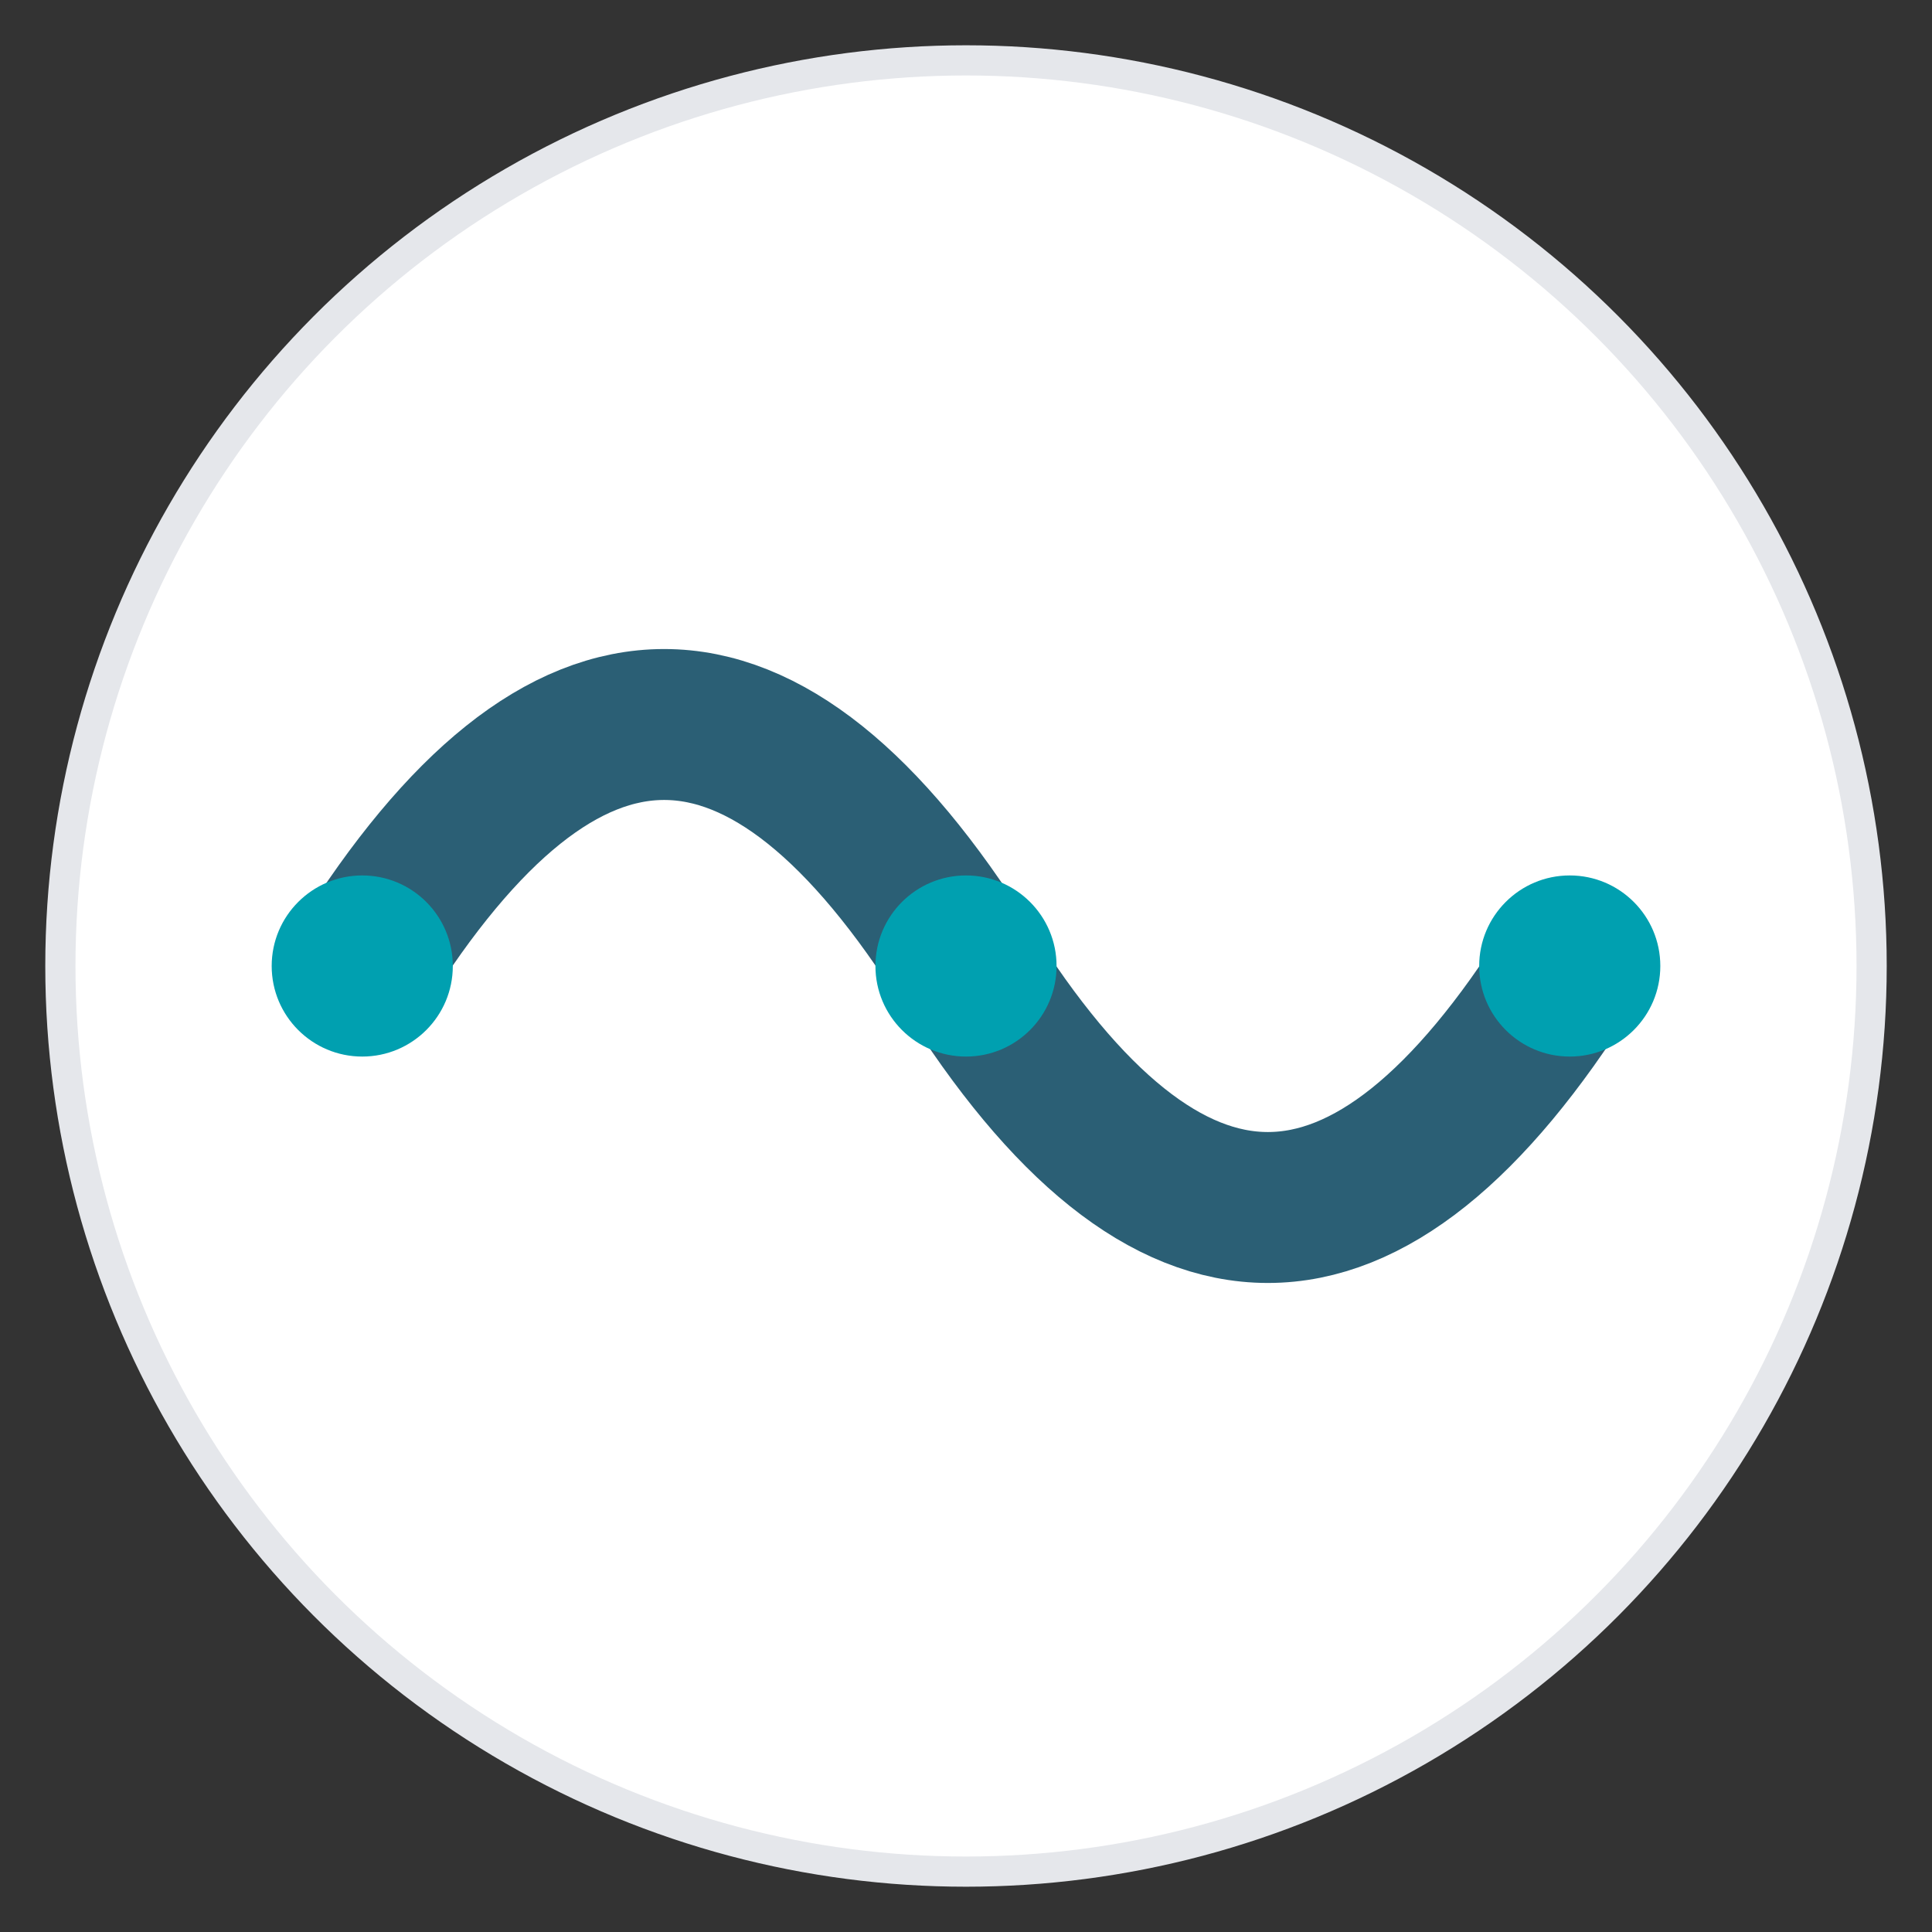
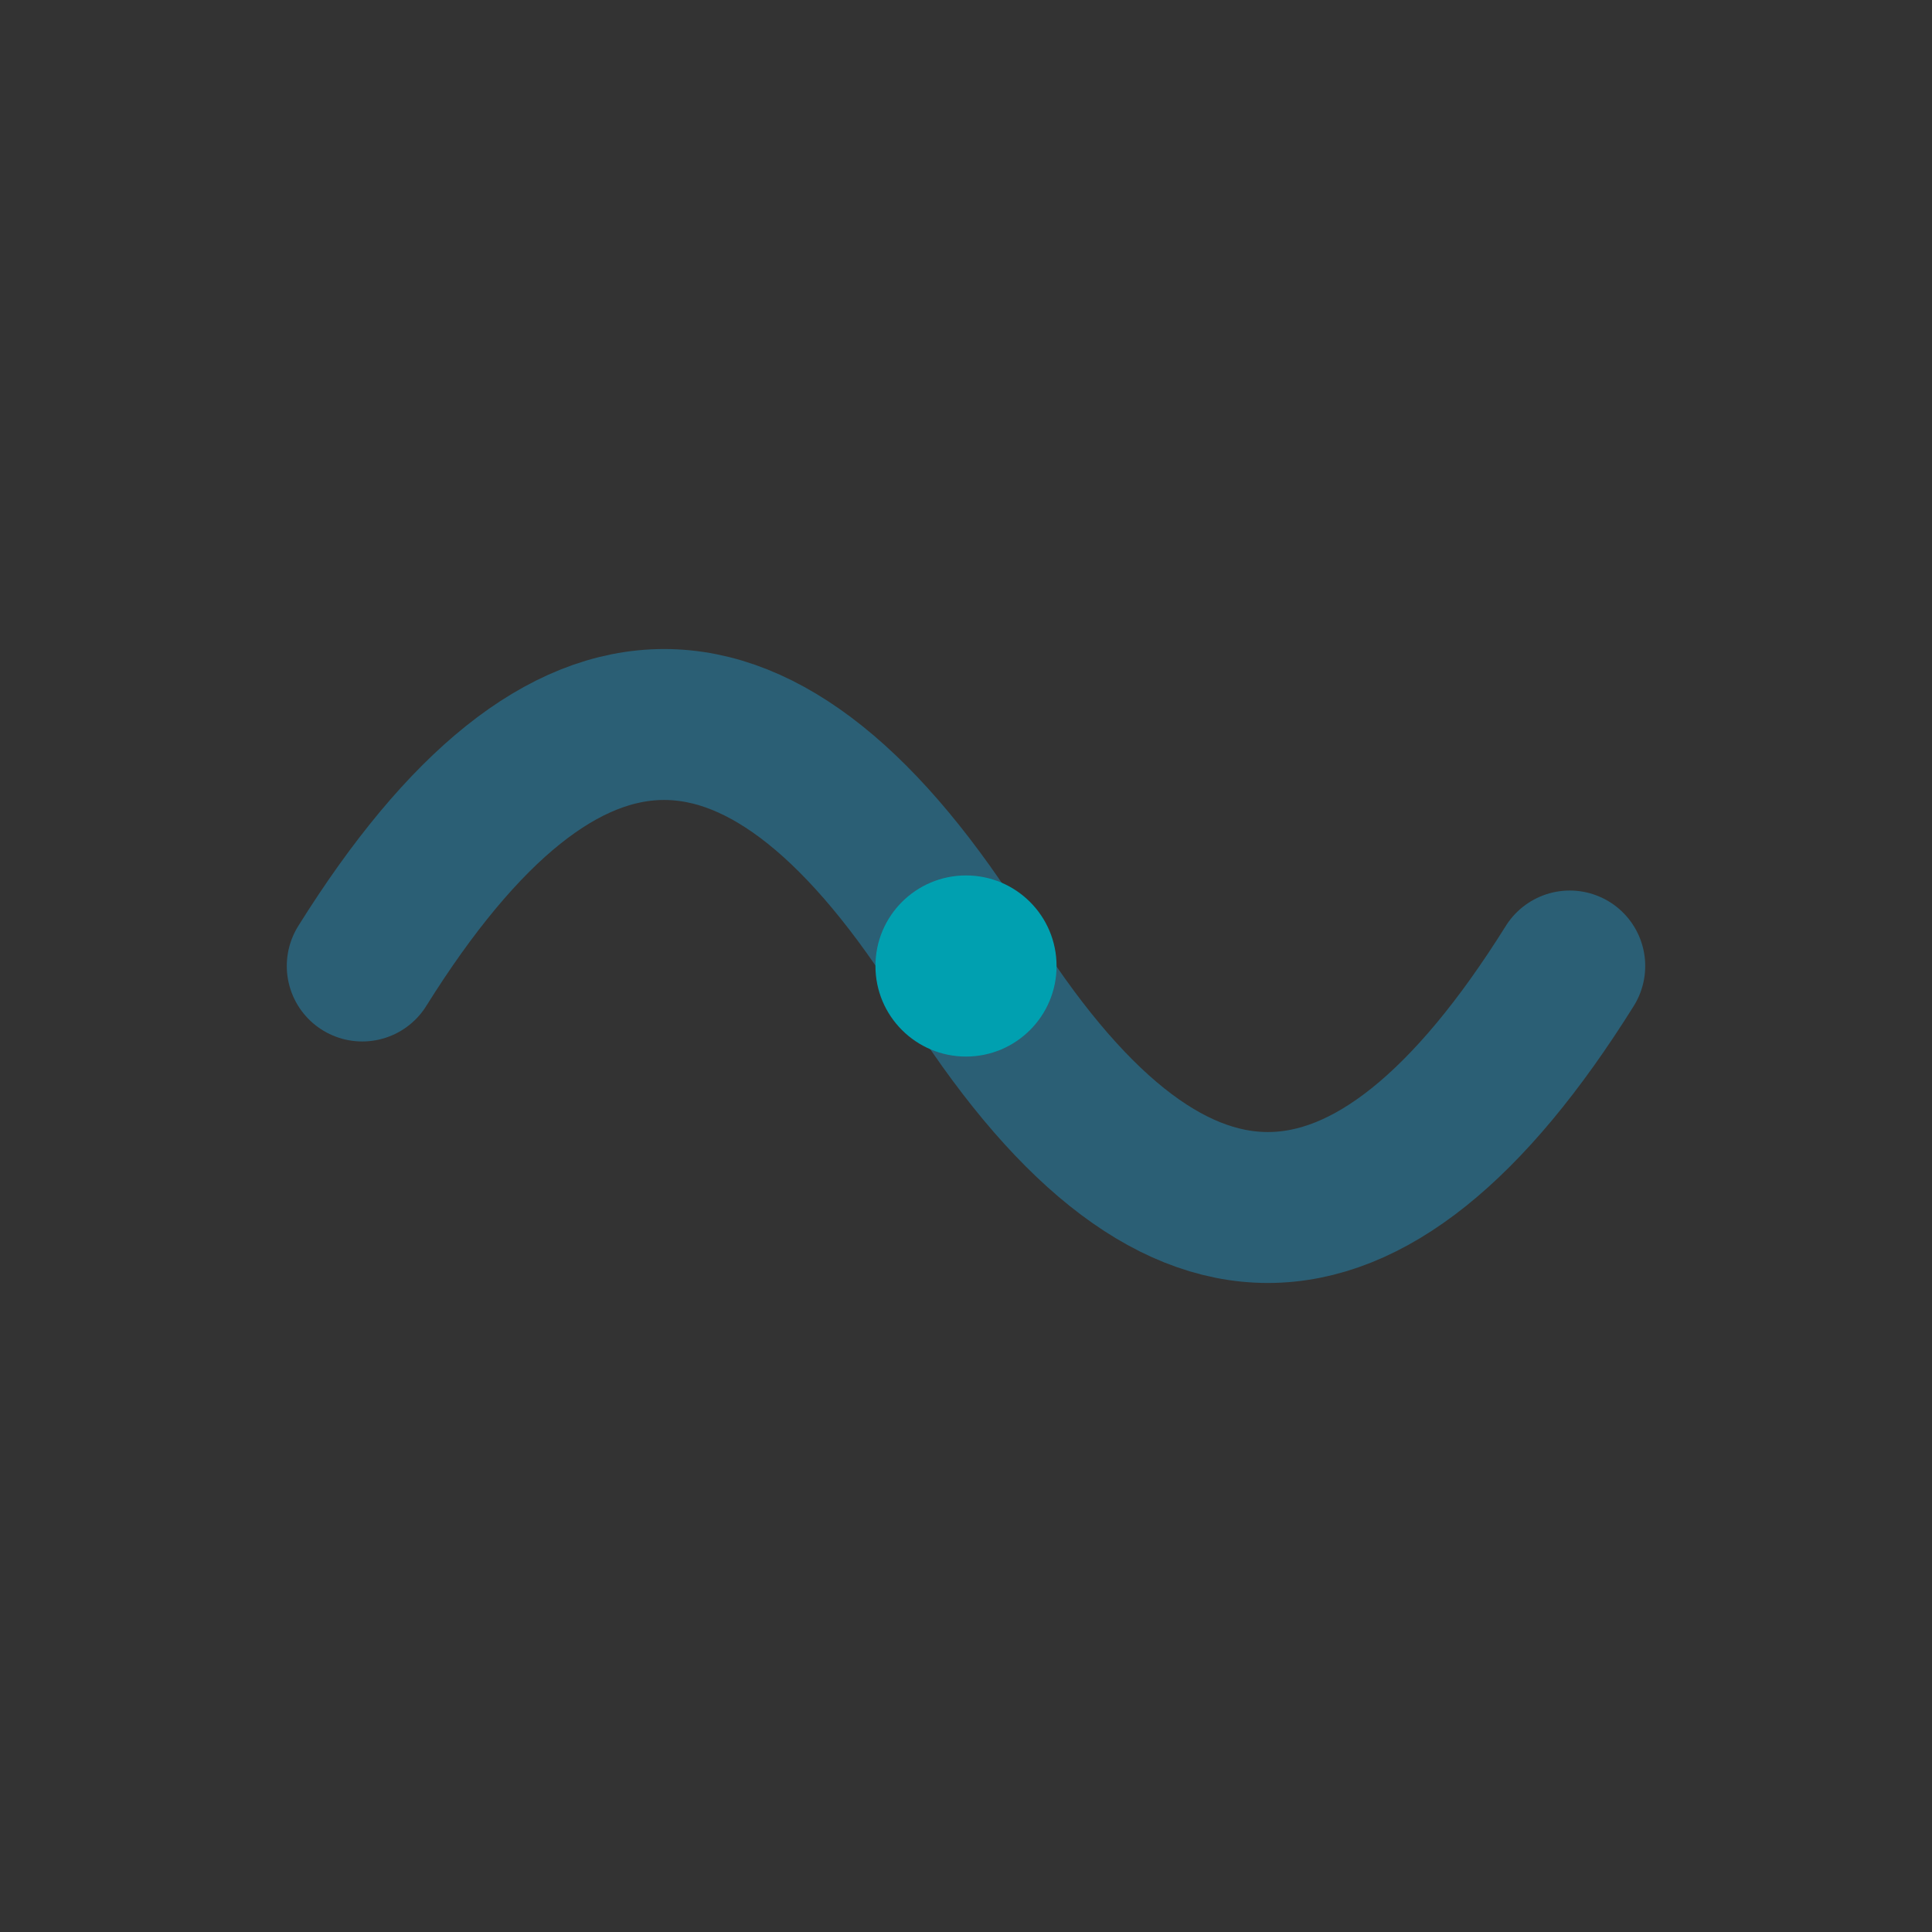
<svg xmlns="http://www.w3.org/2000/svg" viewBox="0 0 32 32">
  <rect x="0" y="0" width="32" height="32" fill="#333333" stroke="none" />
-   <circle cx="16" cy="16" r="15" fill="#ffffff" stroke="#e5e7eb" stroke-width="0.5" />
  <path d="M6 16 Q 11 8, 16 16 T 26 16" stroke="#2B5F75" stroke-width="2.5" fill="none" stroke-linecap="round" />
-   <circle cx="6" cy="16" r="1.5" fill="#00A0B0" />
  <circle cx="16" cy="16" r="1.5" fill="#00A0B0" />
-   <circle cx="26" cy="16" r="1.5" fill="#00A0B0" />
</svg>